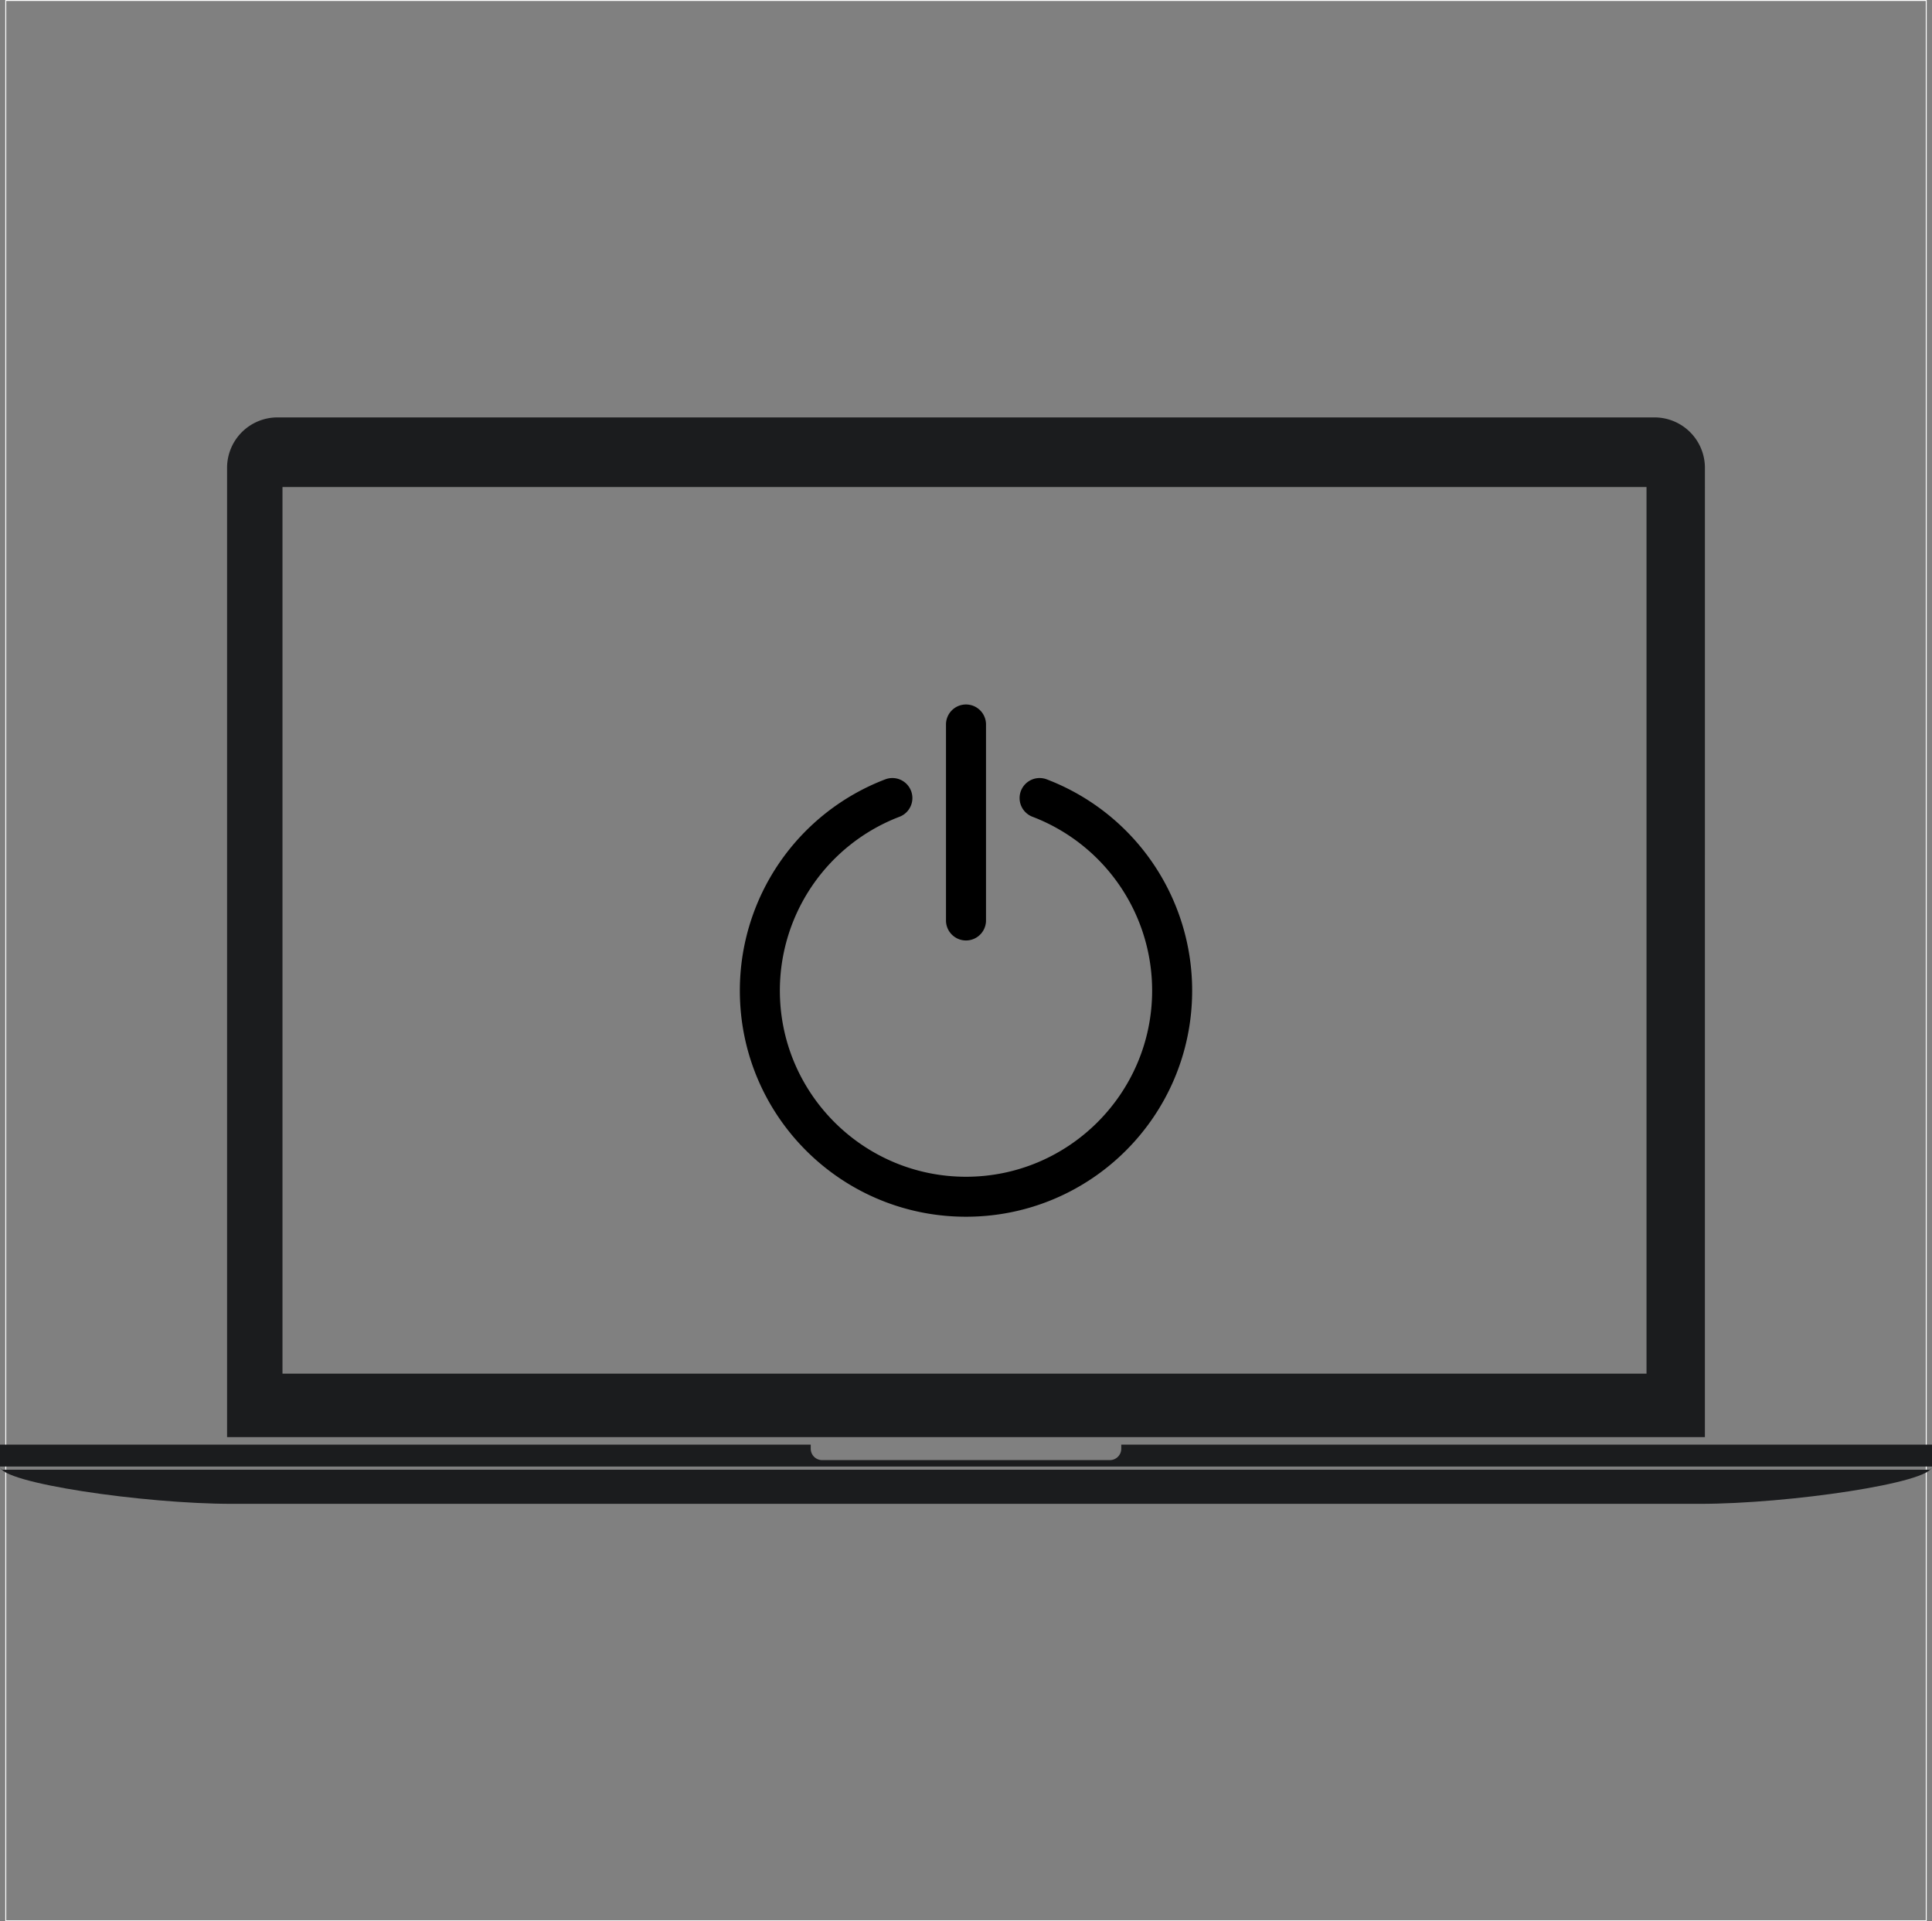
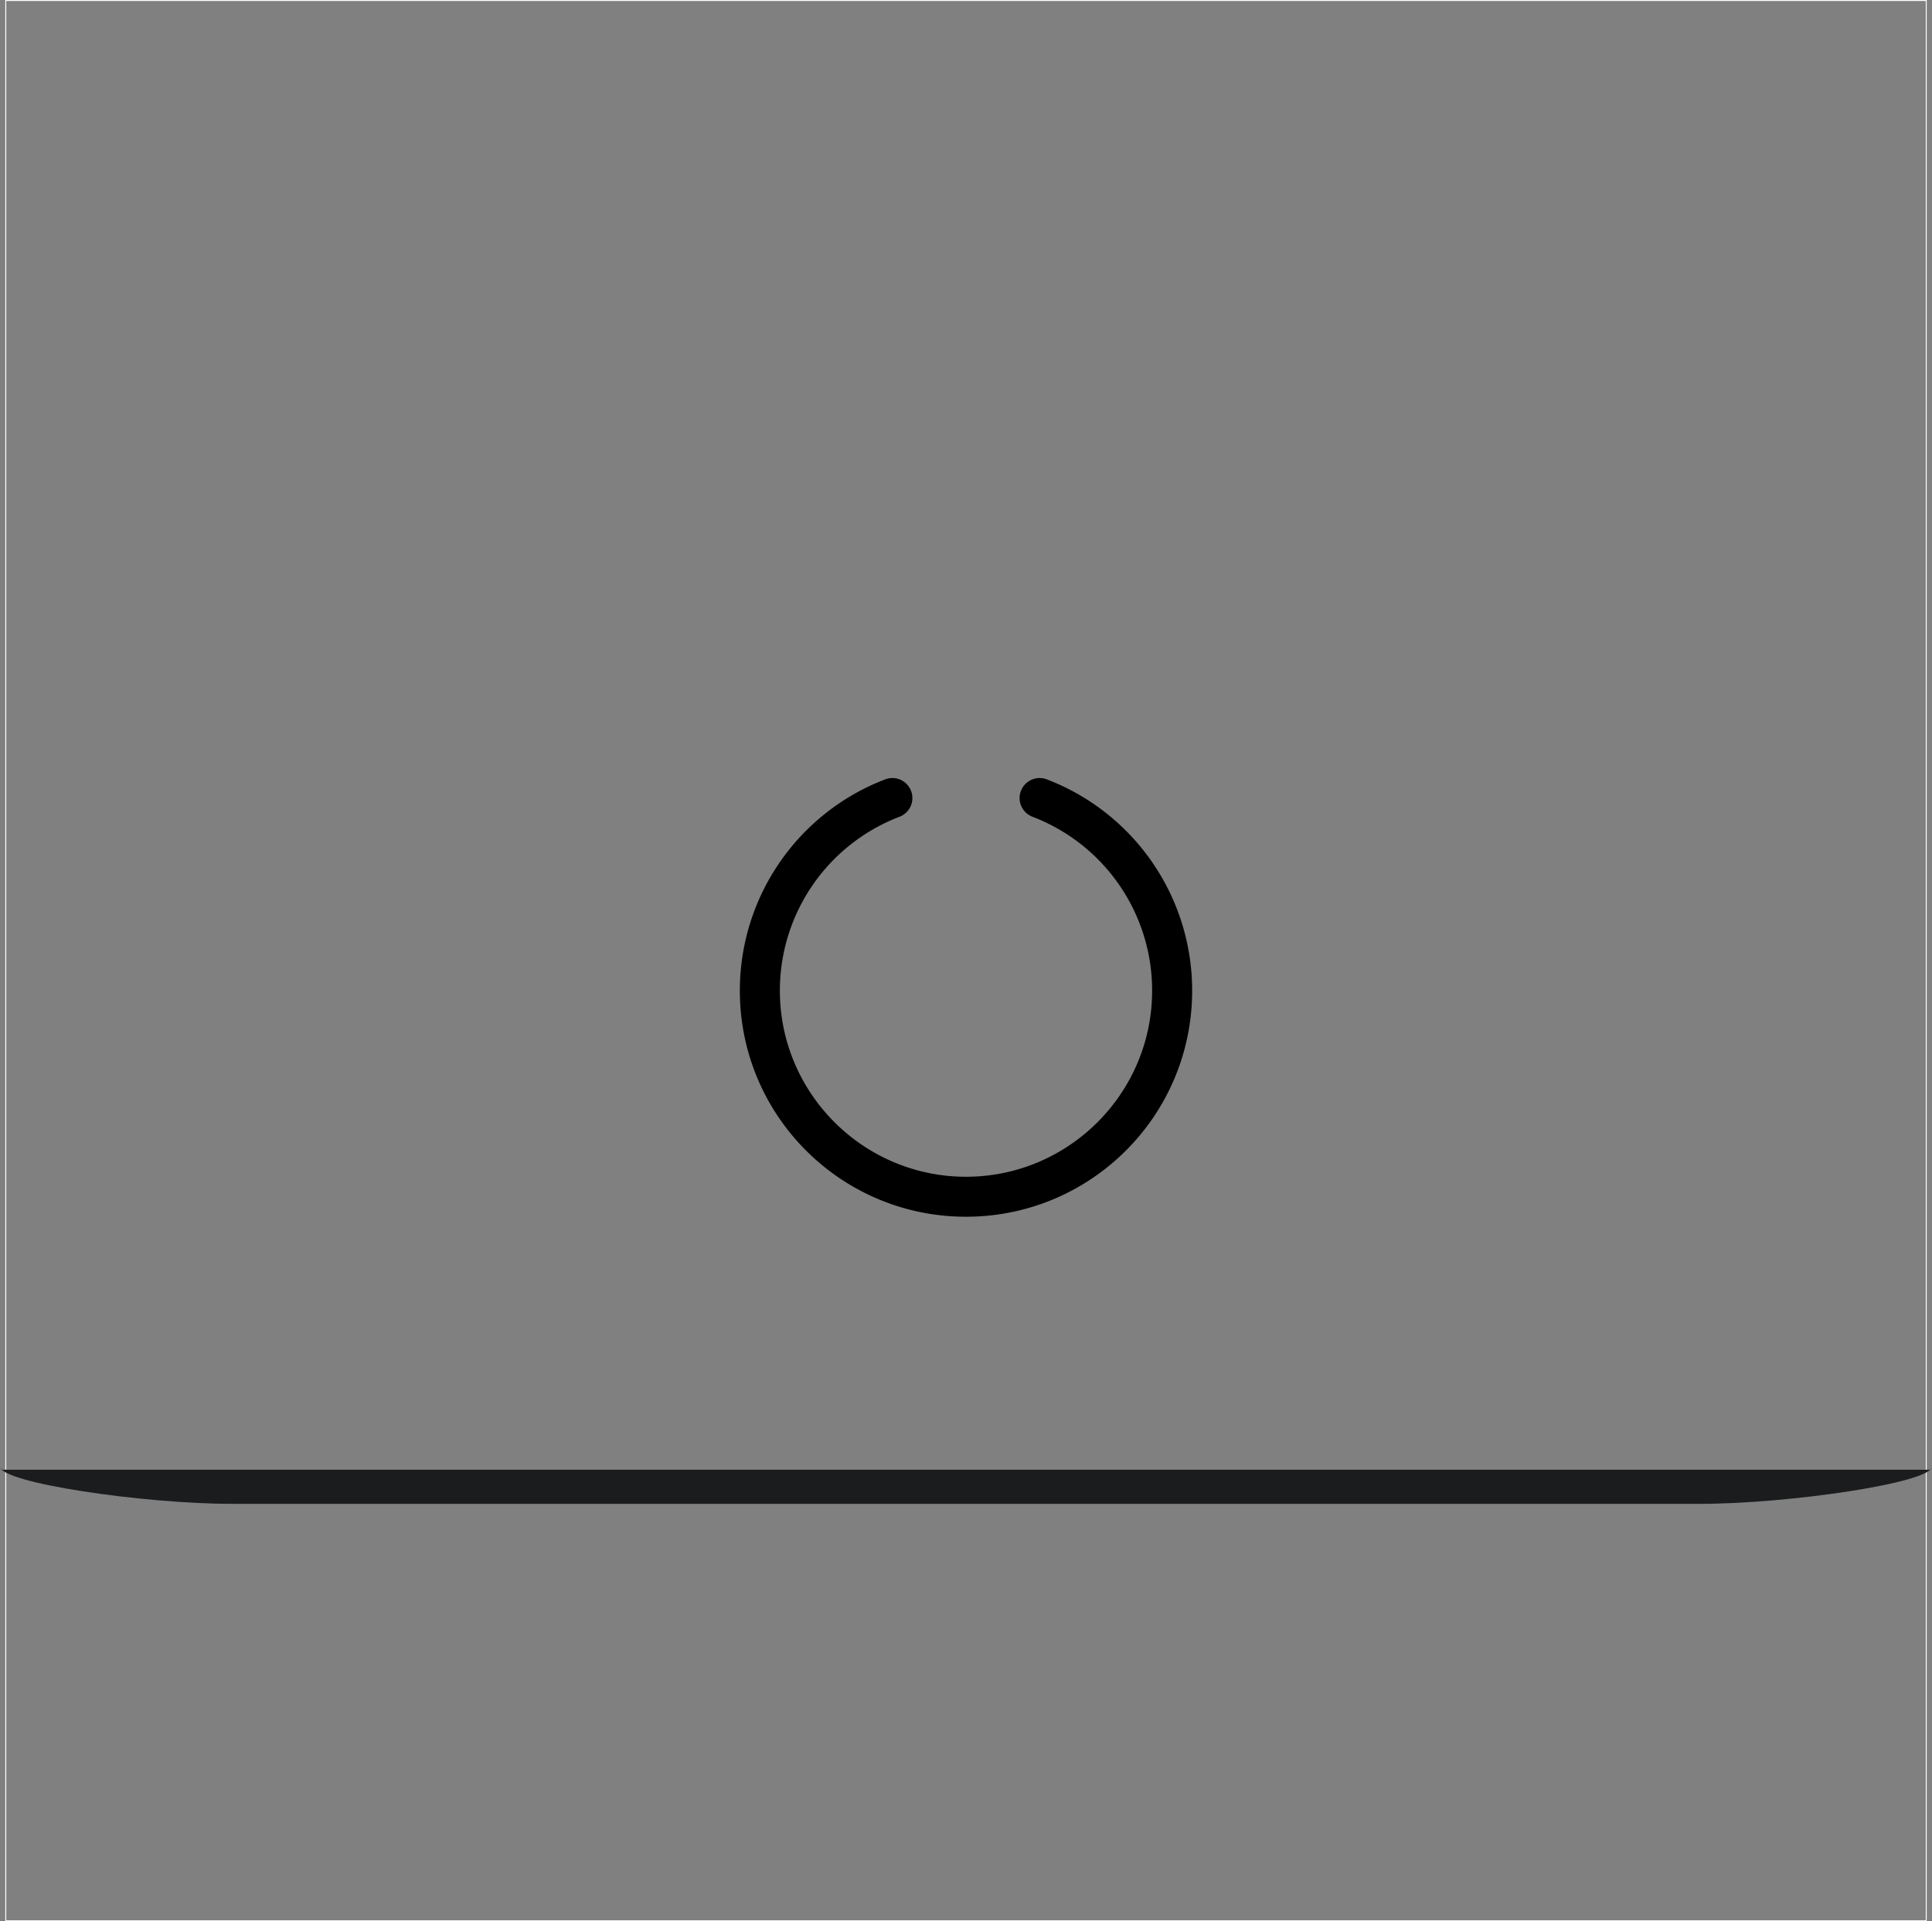
<svg xmlns="http://www.w3.org/2000/svg" id="_ëîé_1" data-name="‘ëîé_1" viewBox="0 0 2012 2001">
  <rect x="0" y="0" width="2012" height="2001" fill="#808080" stroke="none" />
  <defs>
    <style>.cls-1{fill:none;stroke:#fff;stroke-miterlimit:10;}.cls-2,.cls-3{fill:#1b1c1e;}.cls-3{fill-rule:evenodd;}</style>
  </defs>
  <rect class="cls-1" x="6" y="0.5" width="2000" height="2000" />
  <path d="M1084.11,811.21a20.84,20.84,0,0,0-14.89,38.94,193.81,193.81,0,0,1,124.62,181.11c0,106.89-87,193.84-193.84,193.84s-193.84-86.95-193.84-193.84A193.78,193.78,0,0,1,930.77,850.15a20.84,20.84,0,1,0-14.89-38.94,235.47,235.47,0,0,0-151.4,220c0,130.19,105.35,235.52,235.52,235.52s235.52-105.34,235.52-235.52A235.46,235.46,0,0,0,1084.11,811.21Z" transform="translate(6 0.5)" />
-   <path d="M1000,733.22a20.84,20.84,0,0,0-20.84,20.84v204.1a20.84,20.84,0,0,0,41.68,0V754.06A20.84,20.84,0,0,0,1000,733.22Z" transform="translate(6 0.5)" />
  <path class="cls-2" d="M1712.17,1555.56c-5.57,0-10.12,2.77-10.12,6.21v-.21h20.21v.21C1722.26,1558.33,1717.73,1555.56,1712.17,1555.56Z" transform="translate(6 0.5)" />
-   <path class="cls-2" d="M287.88,1555.56c-5.56,0-10.1,2.77-10.1,6.21v-.21H298v.21C298,1558.33,293.43,1555.56,287.88,1555.56Z" transform="translate(6 0.5)" />
-   <path class="cls-3" d="M1769.51,486.61a52.51,52.51,0,0,0-52.36-52.37H282.84a52.49,52.49,0,0,0-52.36,52.37V1496.29h1539Zm-60.82,943.54H288.18V506.76H1708.69Z" transform="translate(6 0.5)" />
  <path class="cls-3" d="M2003.62,1530.22H-3.61c-1.55-1.1-2.36-2.23-2.36-3.34,0,17,149.54,38.88,241.4,38.88H1764.57c91.88,0,241.41-21.91,241.41-38.88C2006,1528,2005.16,1529.12,2003.62,1530.22Z" transform="translate(6 0.5)" />
-   <path class="cls-3" d="M1161.69,1504.1v4.25a11.88,11.88,0,0,1-11.87,11.87H850.17a11.88,11.88,0,0,1-11.86-11.87v-4.25H-6v22.78H2006V1504.1Z" transform="translate(6 0.5)" />
</svg>